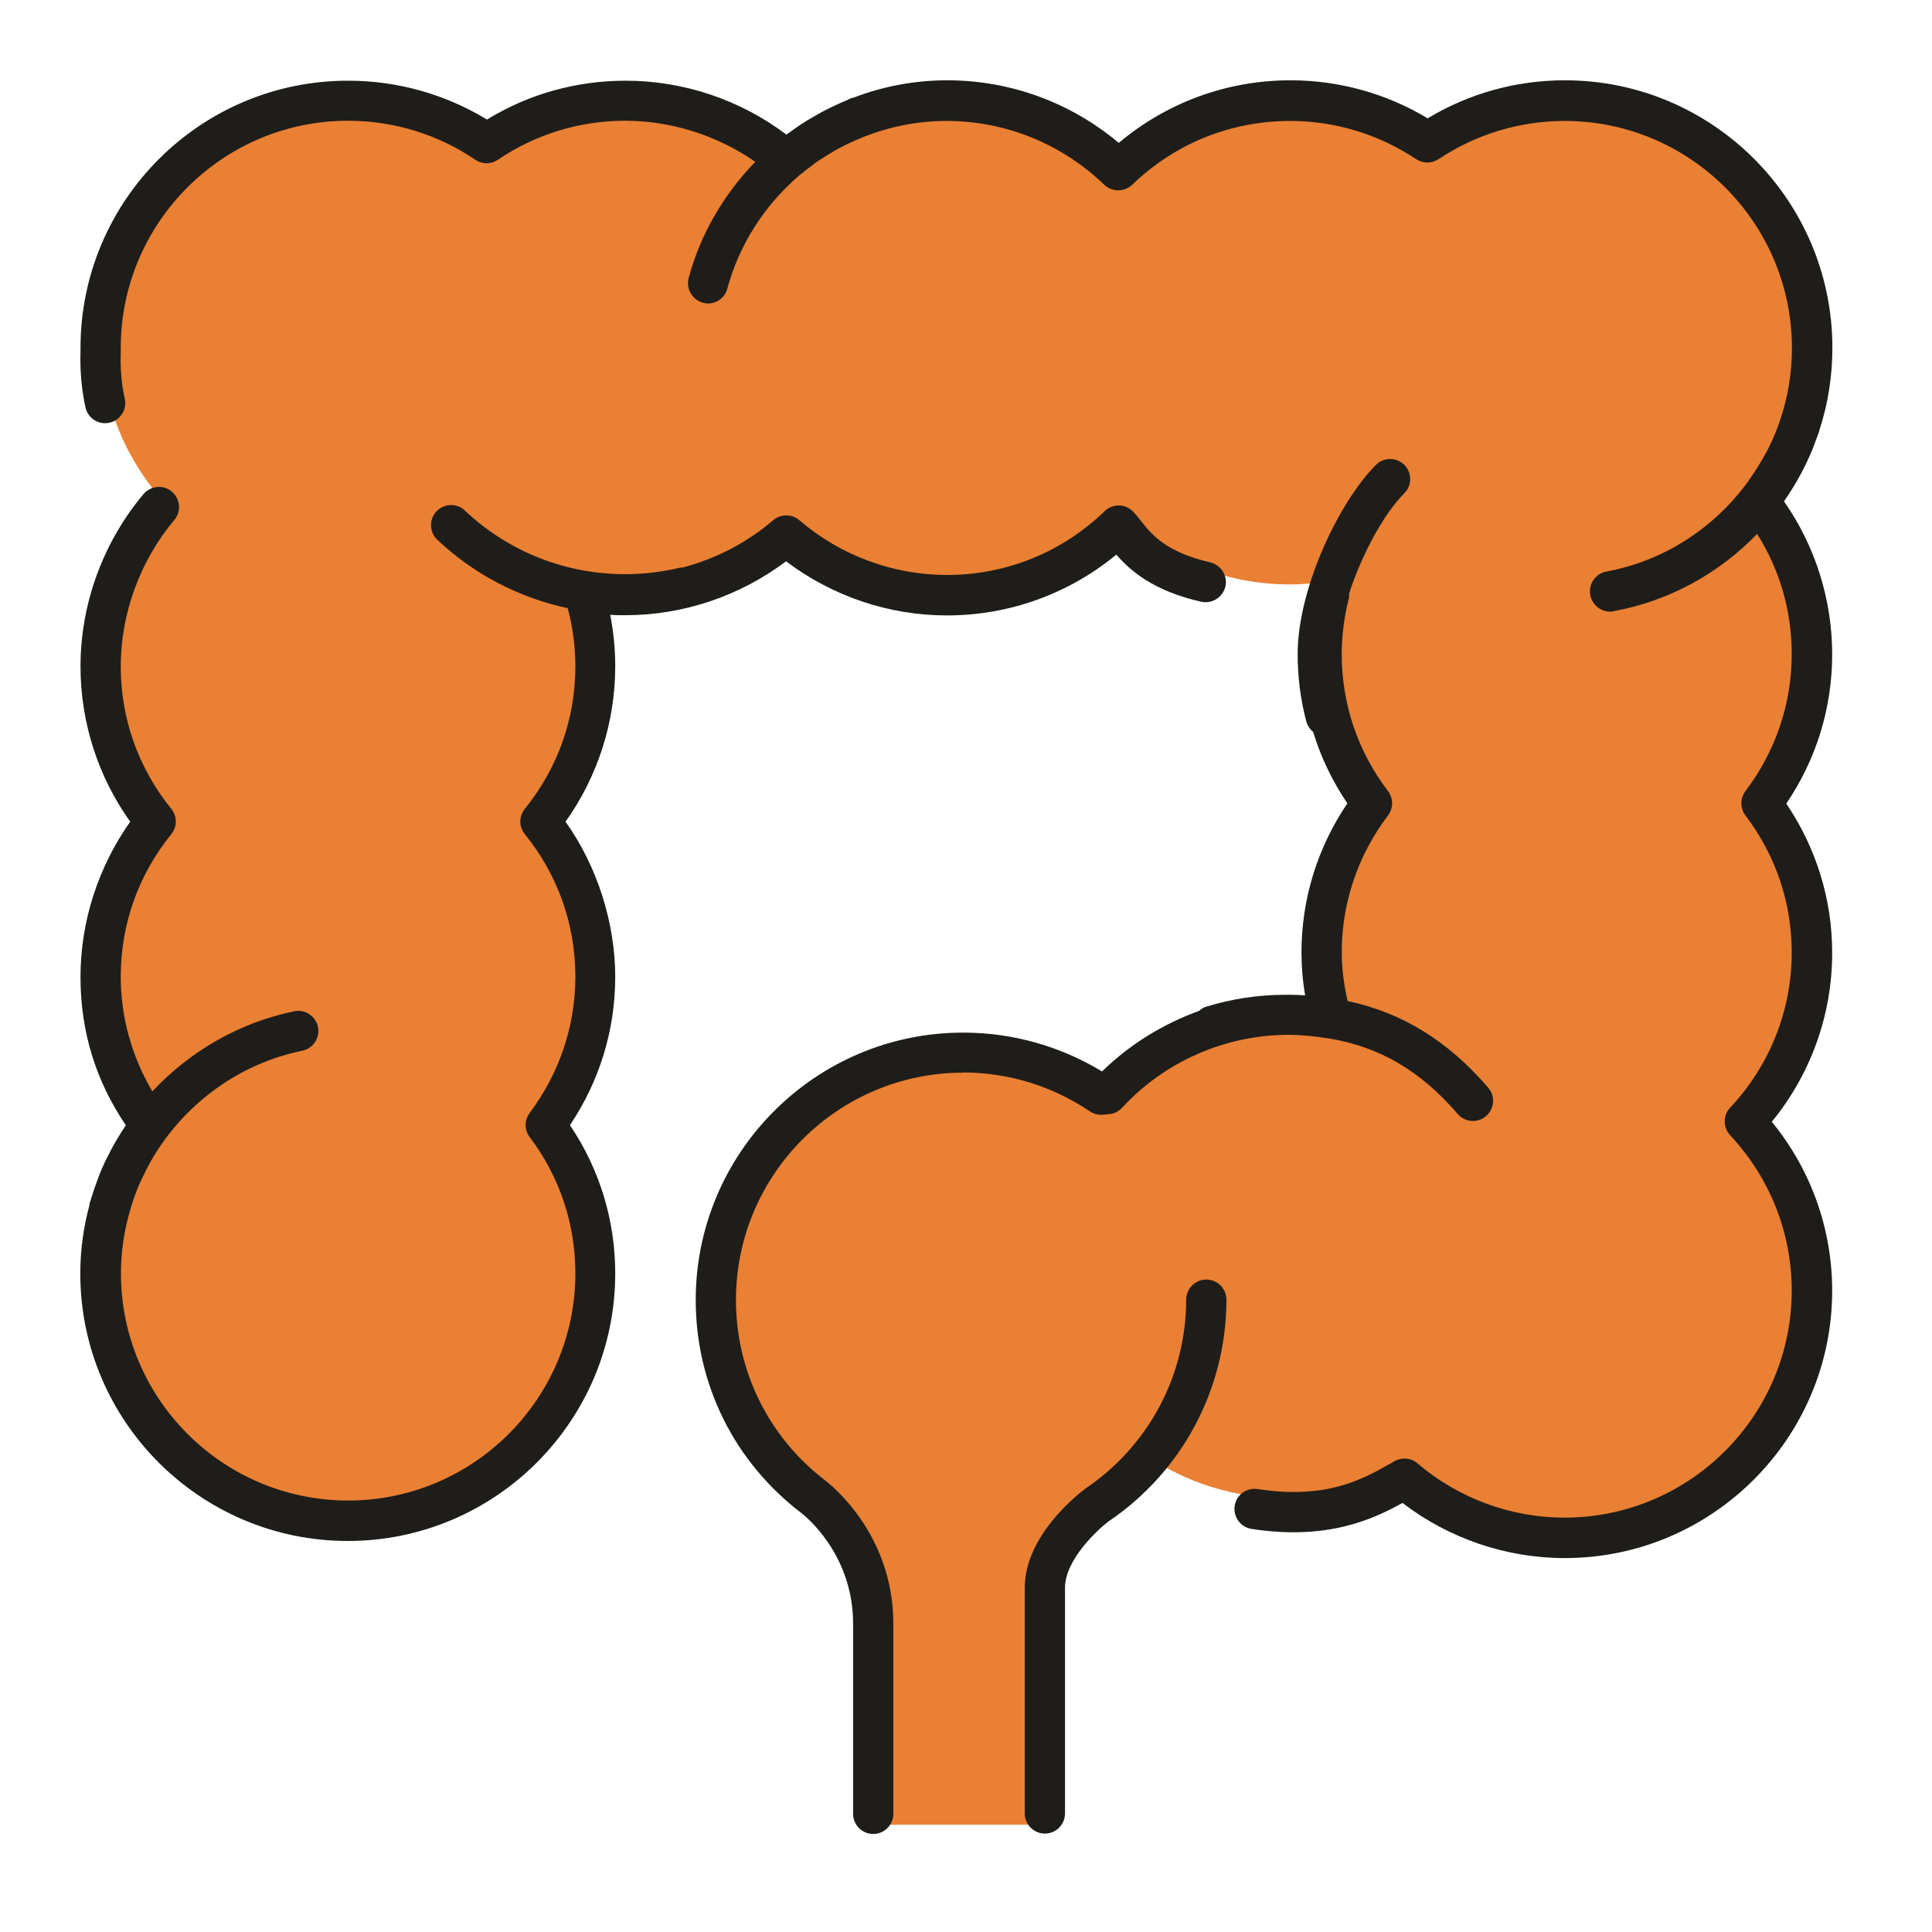
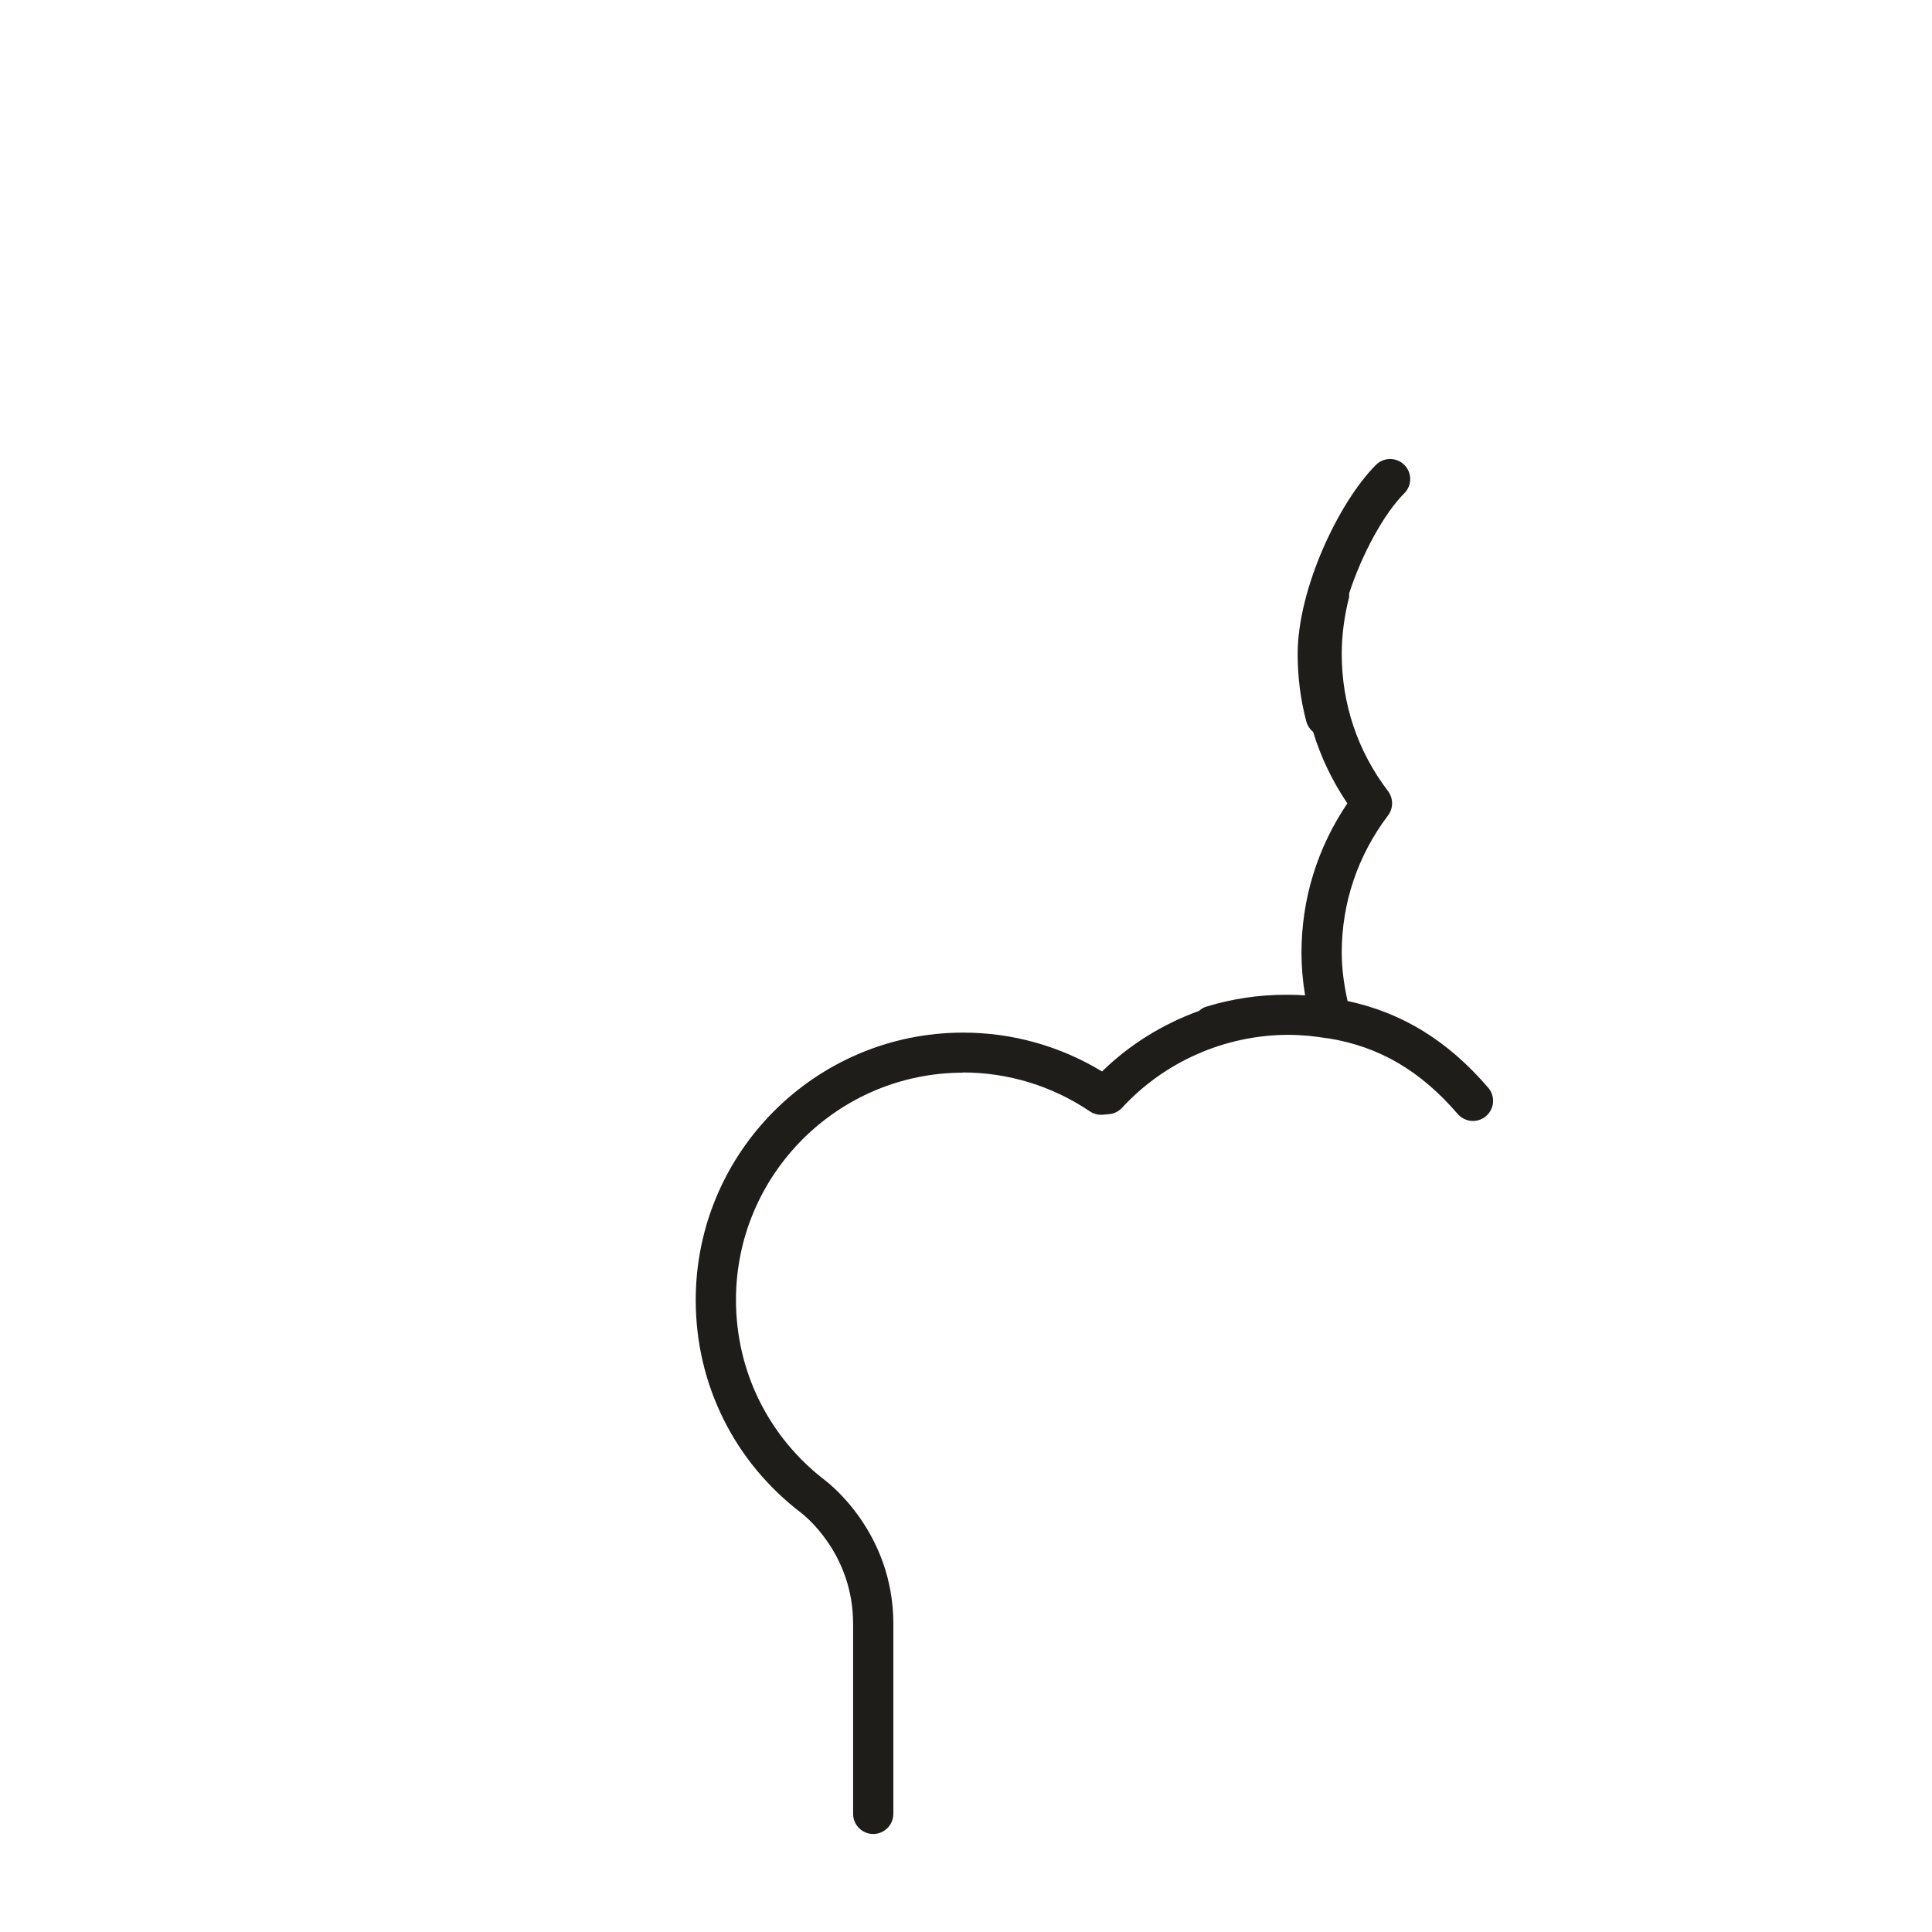
<svg xmlns="http://www.w3.org/2000/svg" width="96" height="96" viewBox="0 0 96 96" fill="none">
-   <path d="M56.99 72.34C58.95 73.67 61.32 74.44 63.86 74.44C66.01 74.44 68.03 73.88 69.79 72.91C71.94 74.74 74.71 75.85 77.75 75.85C84.54 75.85 90.04 70.35 90.04 63.56C90.04 60.31 88.77 57.36 86.71 55.17C88.77 52.97 90.04 50.03 90.04 46.78C90.04 43.99 89.1 41.43 87.53 39.36C89.1 37.3 90.04 34.73 90.04 31.94C90.04 29.15 89.05 26.44 87.4 24.34C89.05 22.25 90.04 19.61 90.04 16.74C90.04 9.95 84.54 4.45 77.75 4.45C75.22 4.45 72.88 5.21 70.93 6.52C68.98 5.21 66.63 4.45 64.11 4.45C60.79 4.45 57.79 5.77 55.58 7.9C53.37 5.76 50.37 4.45 47.05 4.45C44 4.45 41.21 5.57 39.07 7.41C36.92 5.57 34.14 4.45 31.09 4.45C28.53 4.45 26.16 5.23 24.2 6.57C22.23 5.24 19.86 4.45 17.31 4.45C10.51 4.45 5 9.95 5 16.74C5 19.76 6.09 22.52 7.9 24.66C6.1 26.8 5 29.56 5 32.58C5 35.6 6.02 38.18 7.73 40.29C6.03 42.4 5 45.08 5 48C5 50.77 5.93 53.32 7.47 55.37C5.92 57.42 5 59.97 5 62.74C5 69.53 10.5 75.03 17.29 75.03C24.08 75.03 29.58 69.53 29.58 62.74C29.58 59.97 28.65 57.42 27.11 55.37C28.66 53.32 29.58 50.77 29.58 48C29.58 45.08 28.56 42.4 26.85 40.29C28.55 38.18 29.58 35.5 29.58 32.58C29.58 31.28 29.37 30.02 29 28.85C29.68 28.97 30.37 29.04 31.08 29.04C34.13 29.04 36.92 27.92 39.06 26.08C41.21 27.92 43.99 29.04 47.04 29.04C50.36 29.04 53.36 27.72 55.57 25.59C57.78 27.73 60.78 29.04 64.1 29.04C64.7 29.04 65.28 28.98 65.86 28.9C65.61 29.88 65.46 30.89 65.46 31.94C65.46 34.73 66.4 37.29 67.97 39.36C66.4 41.42 65.46 43.99 65.46 46.78C65.46 47.92 65.63 49.01 65.92 50.06C65.25 49.95 64.56 49.87 63.86 49.87C60.29 49.87 57.08 51.39 54.83 53.82L54.51 53.85C52.55 52.53 50.18 51.75 47.64 51.75C40.85 51.75 35.35 57.25 35.35 64.04C35.35 68.04 37.26 71.59 40.21 73.83C40.21 73.83 43.17 76.03 43.17 80.12V90.67H51.91V78.35C51.91 76.17 54.51 74.23 54.51 74.23C54.09 74.8 56.98 72.35 56.98 72.35L56.99 72.34Z" fill="#EA8033" />
-   <path d="M59.94 63.58C59.39 63.58 58.94 64.03 58.94 64.58C58.94 68.34 57.08 71.84 53.93 73.97C53.62 74.2 50.92 76.28 50.92 78.89V90.11C50.92 90.66 51.37 91.11 51.92 91.11C52.47 91.11 52.92 90.66 52.92 90.11V78.89C52.92 77.52 54.51 76.03 55.08 75.6C58.75 73.12 60.94 69 60.94 64.58C60.94 64.03 60.49 63.58 59.94 63.58Z" fill="#1F1D1A" />
  <path d="M47.84 53.29C50.1 53.29 52.28 53.96 54.15 55.22C54.34 55.35 54.58 55.41 54.8 55.39L55.12 55.36C55.37 55.34 55.59 55.22 55.76 55.04C57.87 52.75 60.86 51.44 63.97 51.42C64.33 51.42 64.69 51.44 65.03 51.47C65.32 51.5 65.63 51.54 65.94 51.59C65.95 51.59 65.96 51.59 65.98 51.59C68.53 52 70.58 53.2 72.43 55.35C72.63 55.58 72.91 55.7 73.19 55.7C73.42 55.7 73.65 55.62 73.84 55.46C74.26 55.1 74.31 54.47 73.95 54.05C71.95 51.72 69.68 50.32 66.96 49.74C66.78 48.93 66.67 48.13 66.67 47.33C66.67 44.86 67.47 42.5 68.97 40.52C69.24 40.16 69.24 39.67 68.97 39.31C67.46 37.33 66.67 34.97 66.67 32.5C66.67 31.59 66.79 30.65 67.03 29.7C67.05 29.63 67.03 29.55 67.04 29.48C67.69 27.49 68.78 25.51 69.78 24.51C70.17 24.12 70.17 23.49 69.78 23.1C69.39 22.71 68.76 22.71 68.37 23.1C66.53 24.94 64.48 29.25 64.48 32.5C64.48 33.63 64.62 34.76 64.91 35.85C64.97 36.06 65.09 36.24 65.25 36.37C65.63 37.62 66.2 38.81 66.95 39.92C65.46 42.12 64.67 44.67 64.67 47.34C64.67 48.04 64.73 48.75 64.85 49.46C64.58 49.44 64.32 49.43 64.07 49.43C64.04 49.43 64.01 49.43 63.98 49.43C63.95 49.43 63.92 49.43 63.88 49.43C62.54 49.43 61.21 49.63 59.94 50.02C59.8 50.06 59.68 50.14 59.58 50.23C57.79 50.88 56.14 51.89 54.76 53.24C52.68 51.98 50.31 51.31 47.86 51.31C40.53 51.31 34.57 57.27 34.57 64.6C34.57 68.79 36.49 72.65 39.83 75.19C39.93 75.27 42.39 77.17 42.39 80.68V90.13C42.39 90.68 42.84 91.13 43.39 91.13C43.94 91.13 44.39 90.68 44.39 90.13V80.68C44.39 76.14 41.16 73.69 41.04 73.59C38.2 71.43 36.57 68.15 36.57 64.59C36.57 58.37 41.63 53.3 47.86 53.3L47.84 53.29Z" fill="#1F1D1A" />
-   <path d="M39.07 27.9C41.37 29.63 44.17 30.58 47.05 30.58C50.15 30.58 53.1 29.51 55.47 27.56C56.13 28.32 57.28 29.36 59.69 29.9C60.23 30.02 60.76 29.68 60.89 29.14C61.01 28.6 60.67 28.07 60.13 27.94C57.92 27.44 57.18 26.51 56.7 25.89C56.54 25.69 56.41 25.52 56.28 25.4C55.89 25.02 55.28 25.02 54.89 25.4C52.77 27.45 49.99 28.57 47.05 28.57C44.37 28.57 41.76 27.6 39.72 25.85C39.35 25.53 38.79 25.53 38.42 25.85C37.11 26.97 35.56 27.77 33.92 28.2C33.89 28.2 33.85 28.2 33.82 28.2C32.92 28.42 31.99 28.53 31.06 28.53C28.09 28.53 25.26 27.41 23.1 25.37C22.7 24.99 22.07 25.01 21.69 25.41C21.31 25.81 21.33 26.45 21.73 26.82C23.56 28.55 25.8 29.7 28.21 30.22C28.46 31.16 28.59 32.13 28.59 33.11C28.59 35.71 27.72 38.16 26.08 40.19C25.78 40.56 25.78 41.08 26.08 41.45C27.72 43.48 28.59 45.93 28.59 48.53C28.59 50.98 27.8 53.32 26.32 55.3C26.05 55.66 26.05 56.15 26.32 56.5C27.81 58.47 28.59 60.82 28.59 63.27C28.59 69.49 23.53 74.56 17.3 74.56C11.07 74.56 6.01 69.5 6.01 63.27C6.01 62.19 6.17 61.14 6.47 60.12C6.58 59.73 6.72 59.34 6.87 58.97C6.92 58.86 6.97 58.75 7.02 58.63C7.17 58.31 7.33 58 7.5 57.69C7.57 57.57 7.64 57.44 7.72 57.32C9.34 54.73 11.97 52.83 15.02 52.21C15.56 52.1 15.91 51.57 15.8 51.03C15.69 50.49 15.16 50.14 14.62 50.25C11.89 50.81 9.43 52.24 7.57 54.23C6.55 52.5 6 50.55 6 48.53C6 45.93 6.87 43.48 8.51 41.45C8.81 41.08 8.81 40.56 8.51 40.19C6.87 38.16 6 35.71 6 33.11C6 30.51 6.95 27.87 8.66 25.84C9.02 25.42 8.96 24.79 8.54 24.43C8.12 24.07 7.49 24.13 7.13 24.55C5.12 26.95 4 30 4 33.12C4 35.88 4.87 38.59 6.47 40.83C4.88 43.08 4 45.79 4 48.54C4 51.29 4.77 53.72 6.25 55.91C6.24 55.93 6.22 55.96 6.21 55.98C6.05 56.22 5.9 56.46 5.76 56.7C5.74 56.74 5.71 56.78 5.69 56.82C5.56 57.06 5.43 57.3 5.31 57.54C5.28 57.59 5.26 57.65 5.23 57.7C5.12 57.93 5.02 58.16 4.93 58.4C4.9 58.47 4.87 58.54 4.85 58.61C4.77 58.83 4.69 59.05 4.62 59.27C4.59 59.36 4.56 59.46 4.53 59.55C4.51 59.63 4.48 59.71 4.45 59.8C4.45 59.82 4.45 59.84 4.45 59.86C4.15 60.97 3.99 62.11 3.99 63.28C3.99 70.61 9.95 76.57 17.28 76.57C24.61 76.57 30.57 70.61 30.57 63.28C30.57 60.64 29.8 58.1 28.32 55.91C29.79 53.72 30.57 51.18 30.57 48.54C30.57 45.9 29.7 43.07 28.1 40.83C29.7 38.59 30.57 35.88 30.57 33.12C30.57 32.26 30.49 31.4 30.32 30.55C30.57 30.57 30.82 30.57 31.07 30.57C33.95 30.57 36.76 29.62 39.06 27.89L39.07 27.9Z" fill="#1F1D1A" />
-   <path d="M88.66 24.89C89.23 24.07 89.72 23.18 90.1 22.23C90.12 22.18 90.14 22.12 90.16 22.06C90.24 21.84 90.33 21.63 90.4 21.41C90.4 21.41 90.4 21.4 90.4 21.39C90.83 20.08 91.05 18.7 91.05 17.28C91.05 9.95 85.09 3.99 77.76 3.99C75.34 3.99 73 4.64 70.94 5.88C68.88 4.64 66.53 3.99 64.12 3.99C60.98 3.99 57.98 5.09 55.59 7.1C53.2 5.09 50.2 3.99 47.06 3.99C45.45 3.99 43.87 4.29 42.39 4.86C42.36 4.86 42.33 4.86 42.29 4.88C42.19 4.92 42.11 4.97 42.01 5.01C41.76 5.11 41.52 5.23 41.28 5.34C40.99 5.48 40.71 5.63 40.44 5.79C40.23 5.91 40.01 6.04 39.8 6.18C39.62 6.3 39.44 6.43 39.26 6.56C39.2 6.6 39.14 6.64 39.08 6.69C36.78 4.96 33.98 4.01 31.09 4.01C28.64 4.01 26.27 4.67 24.2 5.94C22.12 4.68 19.75 4.01 17.31 4.01C9.97 4 4 9.96 4 17.29V17.4C3.99 17.83 3.96 18.97 4.25 20.25C4.37 20.79 4.91 21.13 5.45 21C5.99 20.88 6.32 20.34 6.2 19.8C5.96 18.77 5.99 17.84 6 17.45V17.29C6 11.07 11.07 6 17.29 6C19.56 6 21.75 6.67 23.62 7.94C23.96 8.17 24.4 8.17 24.74 7.94C26.61 6.67 28.8 6 31.07 6C33.34 6 35.63 6.72 37.53 8.04C35.98 9.64 34.81 11.61 34.22 13.81C34.08 14.34 34.39 14.89 34.92 15.04C35.01 15.06 35.1 15.08 35.18 15.08C35.62 15.08 36.02 14.79 36.14 14.34C36.74 12.13 38 10.19 39.7 8.73C39.91 8.55 40.12 8.39 40.34 8.23C40.39 8.19 40.44 8.15 40.49 8.11C40.67 7.98 40.87 7.86 41.06 7.74C41.2 7.66 41.33 7.57 41.47 7.49C41.66 7.38 41.86 7.28 42.06 7.18C42.22 7.1 42.38 7.03 42.54 6.96C43.95 6.34 45.48 6.01 47.03 6.01C49.96 6.01 52.75 7.14 54.87 9.18C55.26 9.55 55.87 9.55 56.26 9.18C58.38 7.13 61.16 6.01 64.1 6.01C66.34 6.01 68.51 6.67 70.37 7.91C70.71 8.13 71.15 8.13 71.48 7.91C73.34 6.67 75.51 6.01 77.75 6.01C83.97 6.01 89.04 11.07 89.04 17.3C89.04 18.54 88.84 19.74 88.45 20.88C88.32 21.28 88.16 21.67 87.98 22.05C87.91 22.19 87.85 22.33 87.77 22.46C87.64 22.71 87.5 22.95 87.35 23.19C87.18 23.46 87.01 23.72 86.82 23.98C85.15 26.25 82.68 27.87 79.82 28.4C79.28 28.5 78.92 29.02 79.02 29.57C79.11 30.05 79.53 30.39 80 30.39C80.06 30.39 80.12 30.39 80.18 30.37C82.95 29.86 85.42 28.49 87.31 26.53C88.44 28.32 89.03 30.36 89.03 32.5C89.03 34.97 88.23 37.33 86.73 39.31C86.46 39.67 86.46 40.16 86.73 40.52C88.24 42.51 89.03 44.86 89.03 47.33C89.03 50.2 87.94 52.94 85.97 55.04C85.61 55.42 85.61 56.02 85.97 56.41C87.94 58.52 89.03 61.25 89.03 64.12C89.03 70.34 83.97 75.41 77.74 75.41C75.07 75.41 72.47 74.45 70.43 72.71C70.11 72.44 69.66 72.4 69.3 72.6L69.04 72.75C67.71 73.5 65.9 74.52 62.49 73.99C61.94 73.91 61.43 74.28 61.35 74.83C61.27 75.37 61.64 75.89 62.19 75.97C65.97 76.56 68.26 75.47 69.69 74.68C72 76.45 74.84 77.42 77.75 77.42C85.08 77.42 91.04 71.46 91.04 64.13C91.04 61.06 89.98 58.11 88.04 55.74C89.98 53.37 91.04 50.42 91.04 47.35C91.04 44.69 90.25 42.14 88.76 39.93C90.25 37.73 91.04 35.18 91.04 32.51C91.04 29.84 90.22 27.16 88.65 24.92L88.66 24.89Z" fill="#1F1D1A" />
</svg>